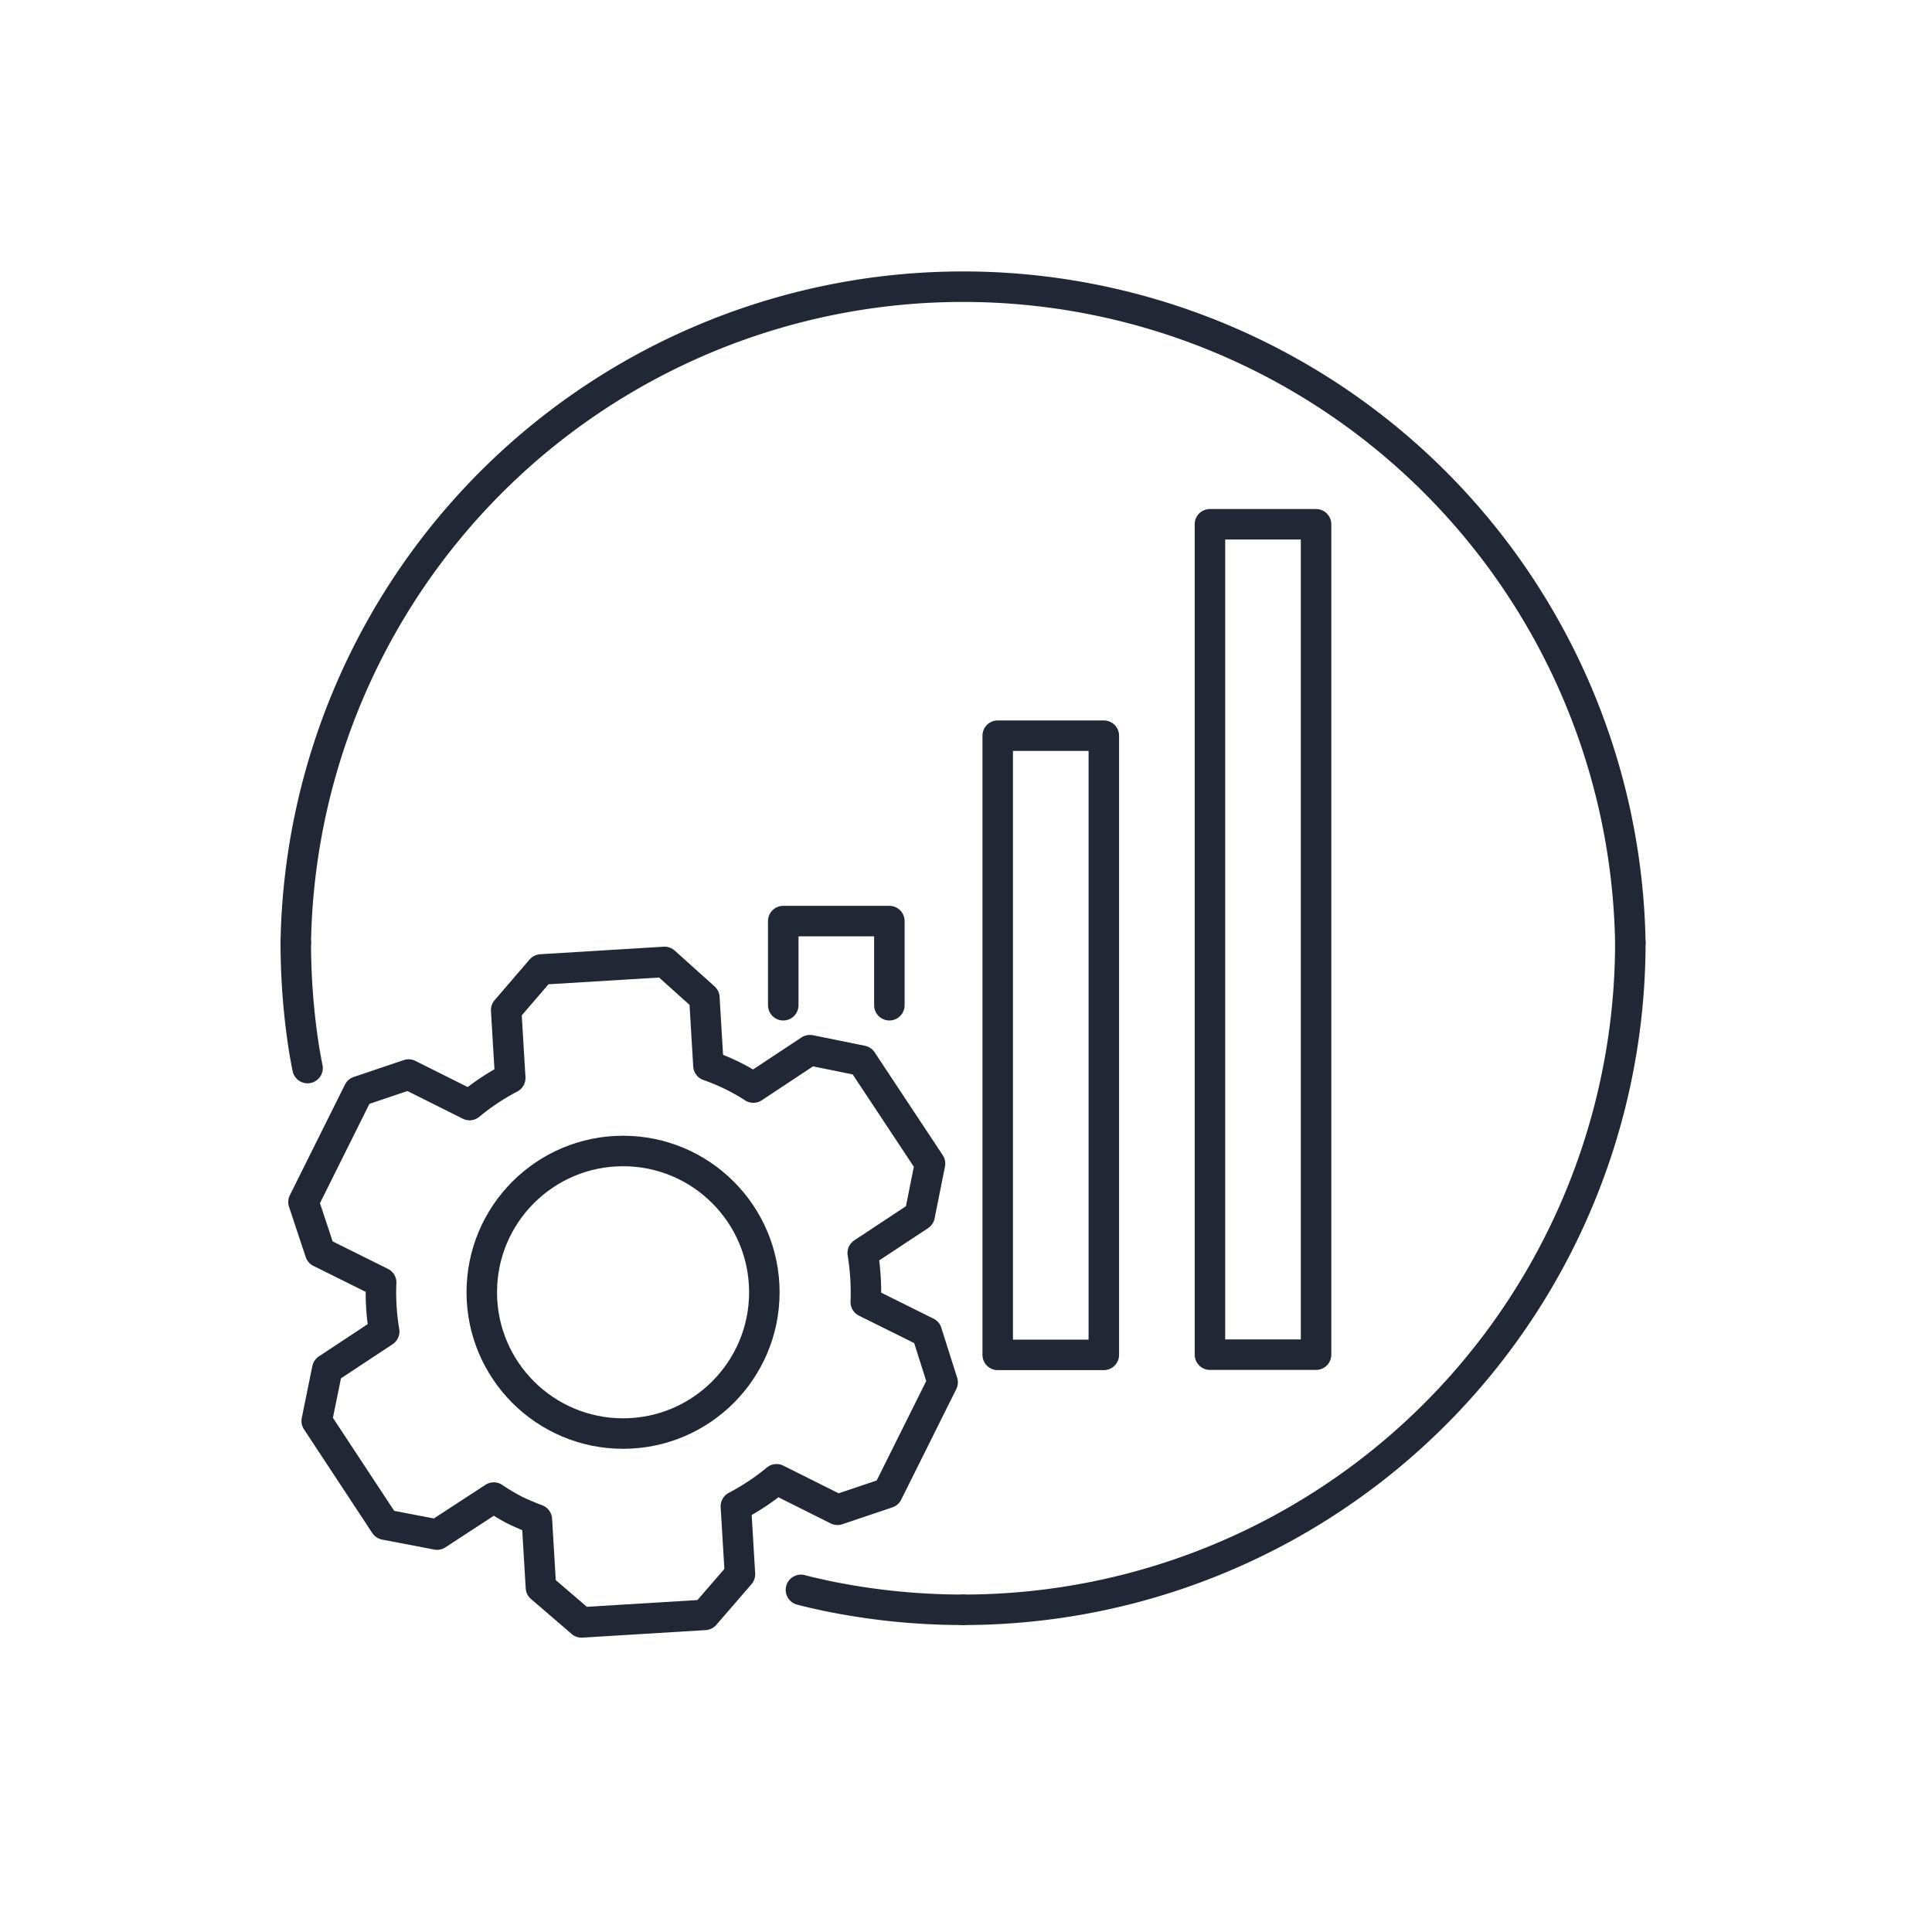
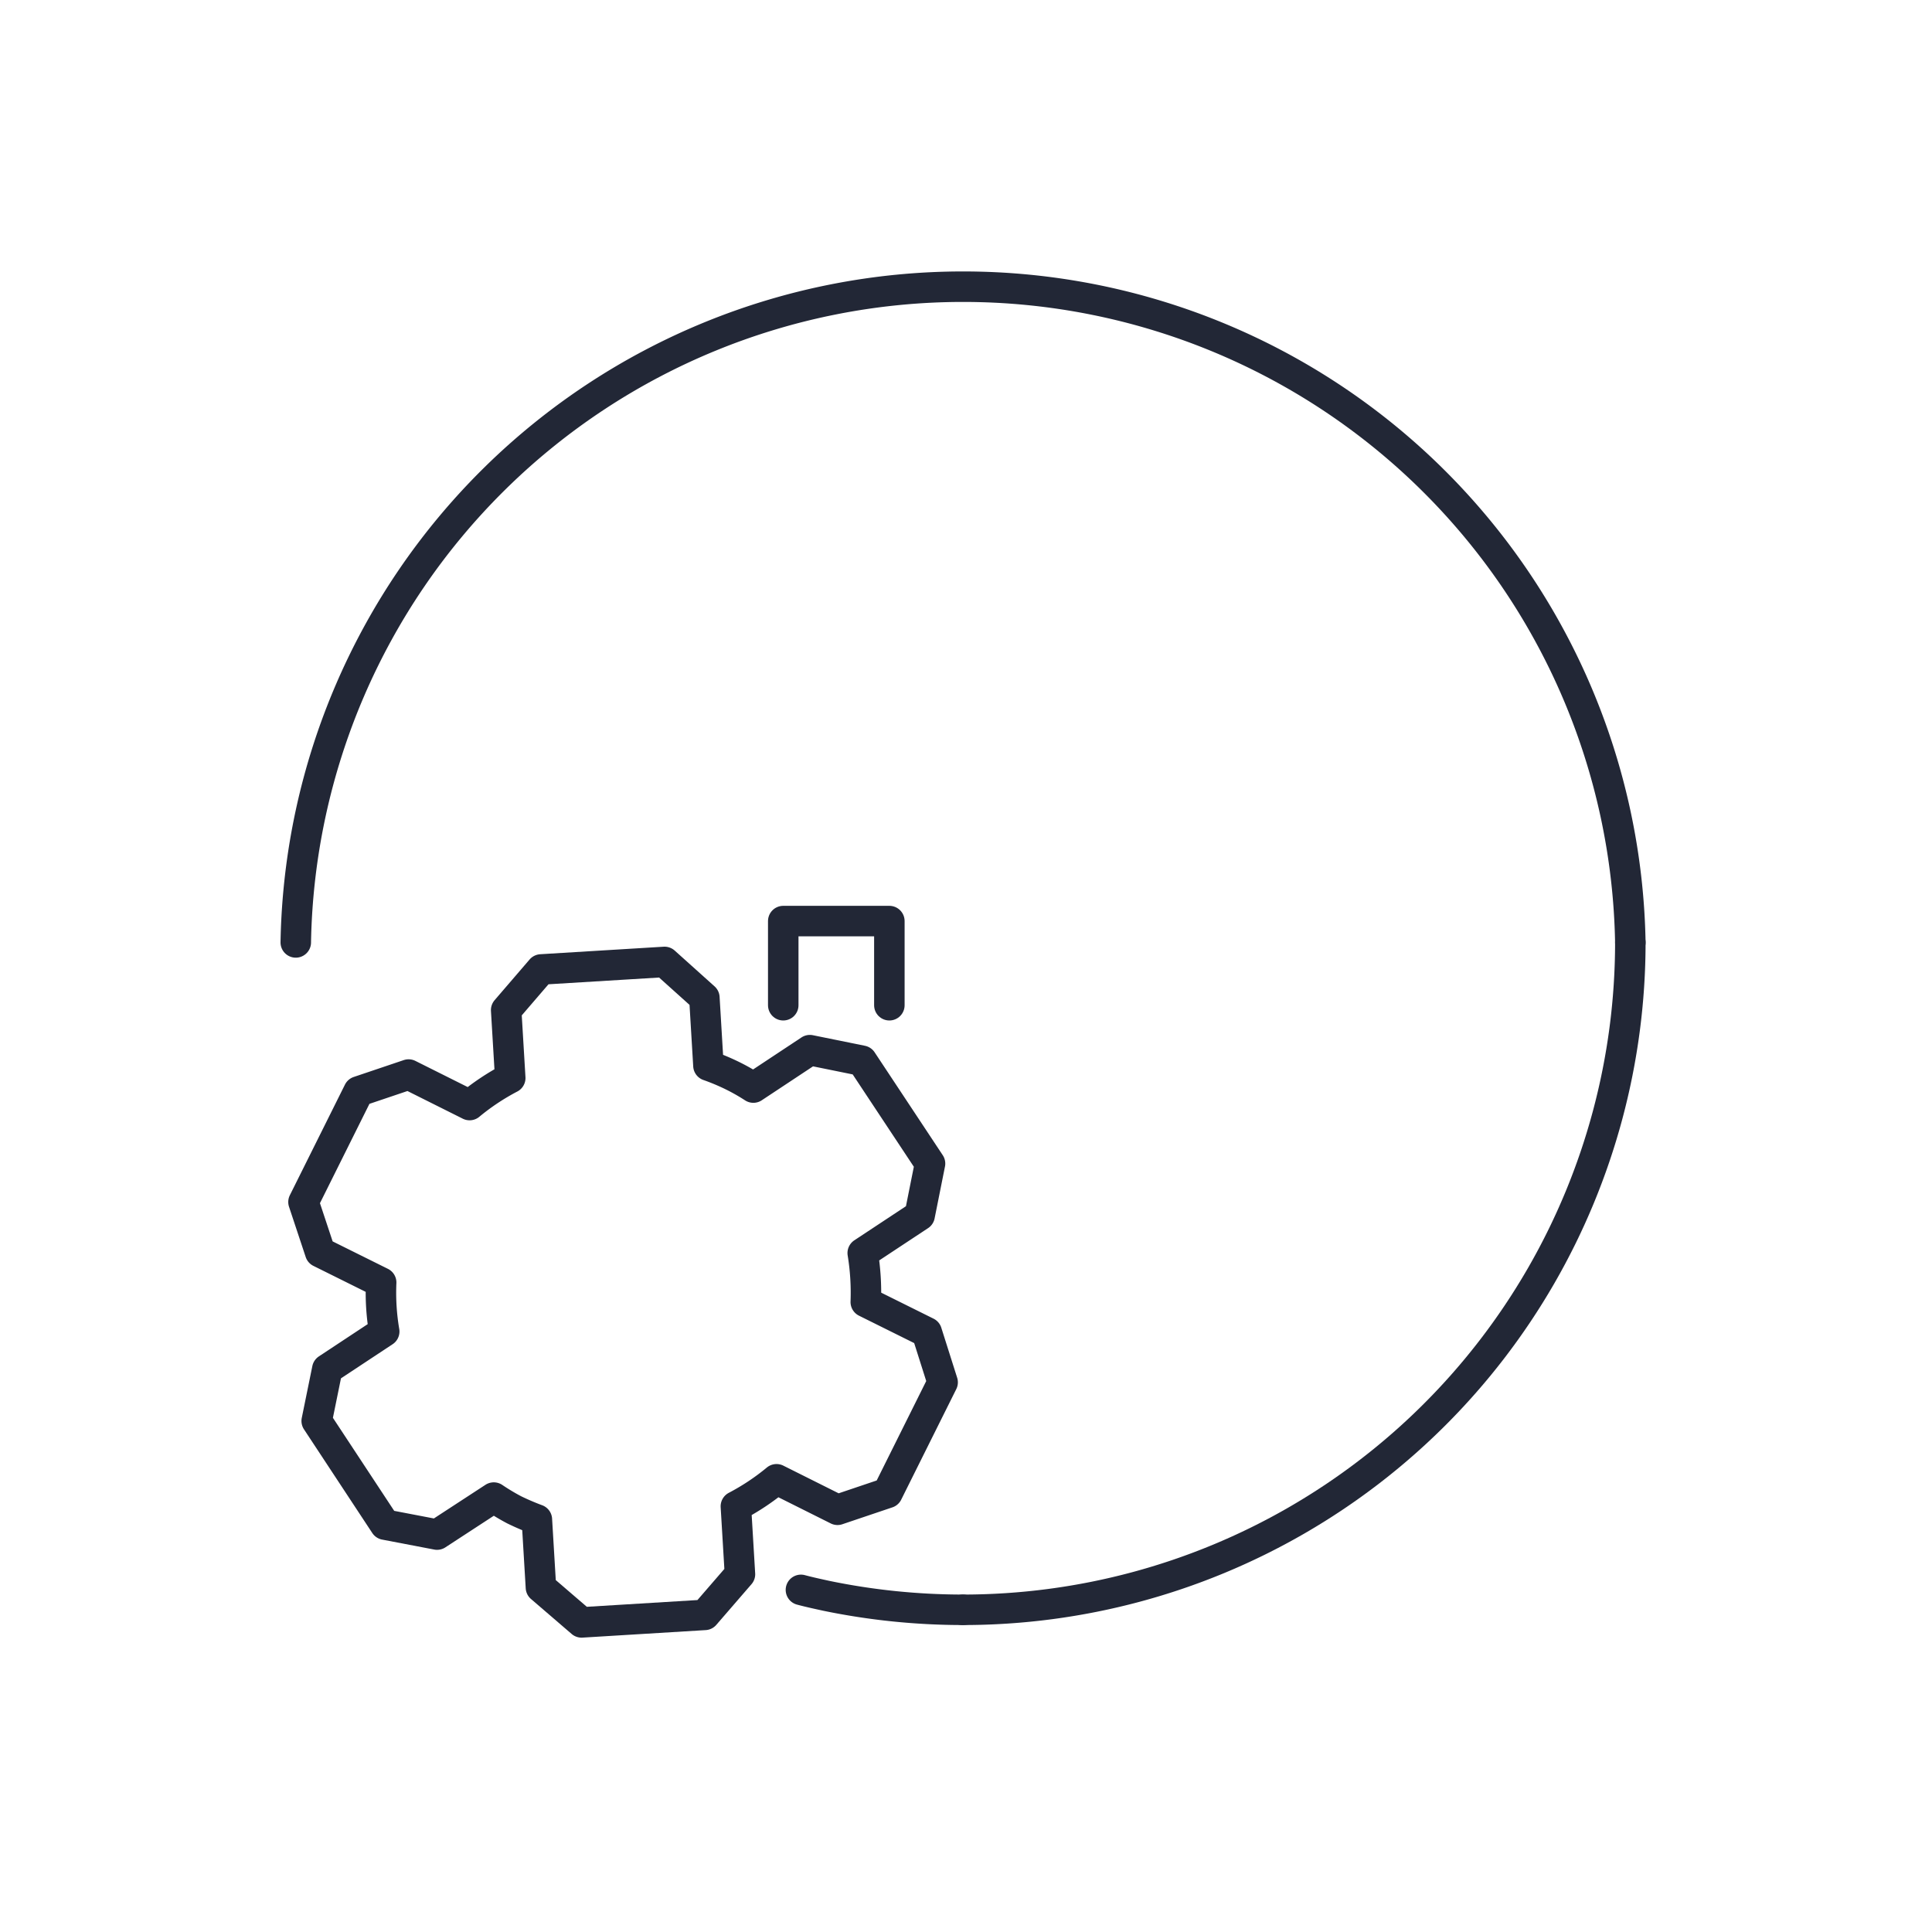
<svg xmlns="http://www.w3.org/2000/svg" viewBox="0 0 95.04 95.04">
  <defs>
    <style>.cls-1{fill:none;stroke:#222736;stroke-linecap:round;stroke-linejoin:round;stroke-width:1.5px;}</style>
  </defs>
  <title>Features_SCALABILITY</title>
  <g id="Layer_3" data-name="Layer 3">
-     <circle class="cls-1" cx="30.65" cy="63.57" r="6.95" />
    <path class="cls-1" d="M34.65,49.08l.2,3.34A10.93,10.93,0,0,1,36,52.9a10,10,0,0,1,1.06.6l2.78-1.84,2.56.52,3.35,5.06-.51,2.55-2.8,1.85a12.11,12.11,0,0,1,.15,2.41l3,1.49L46.37,68l-2.71,5.44-2.46.83-3-1.5a11.47,11.47,0,0,1-2,1.33l.2,3.34-1.73,2-6.06.37-2-1.72-.2-3.34a12.17,12.17,0,0,1-1.12-.48,10.93,10.93,0,0,1-1-.6L21.5,75.49,18.94,75,15.58,69.9l.52-2.55,2.8-1.85a11.4,11.4,0,0,1-.15-2.41l-3-1.49-.82-2.47,2.71-5.44,2.46-.83,3,1.5a11.47,11.47,0,0,1,2-1.33l-.2-3.34,1.72-2,6.07-.37Z" />
    <path class="cls-1" d="M80.2,46.36a32.83,32.83,0,0,0-65.65,0" />
    <path class="cls-1" d="M47.37,79.19A32.83,32.83,0,0,0,80.2,46.36" />
    <path class="cls-1" d="M39.4,78.21c.41.11.83.2,1.24.29a33.18,33.18,0,0,0,6.73.69" />
-     <path class="cls-1" d="M14.55,46.36a34.17,34.17,0,0,0,.37,5c.06.39.13.79.21,1.18" />
    <polyline class="cls-1" points="43.75 49.45 43.75 45.31 38.53 45.31 38.53 49.45" />
-     <rect class="cls-1" x="49.08" y="36.19" width="5.22" height="30.46" />
-     <rect class="cls-1" x="59.52" y="25.79" width="5.22" height="40.85" />
  </g>
</svg>